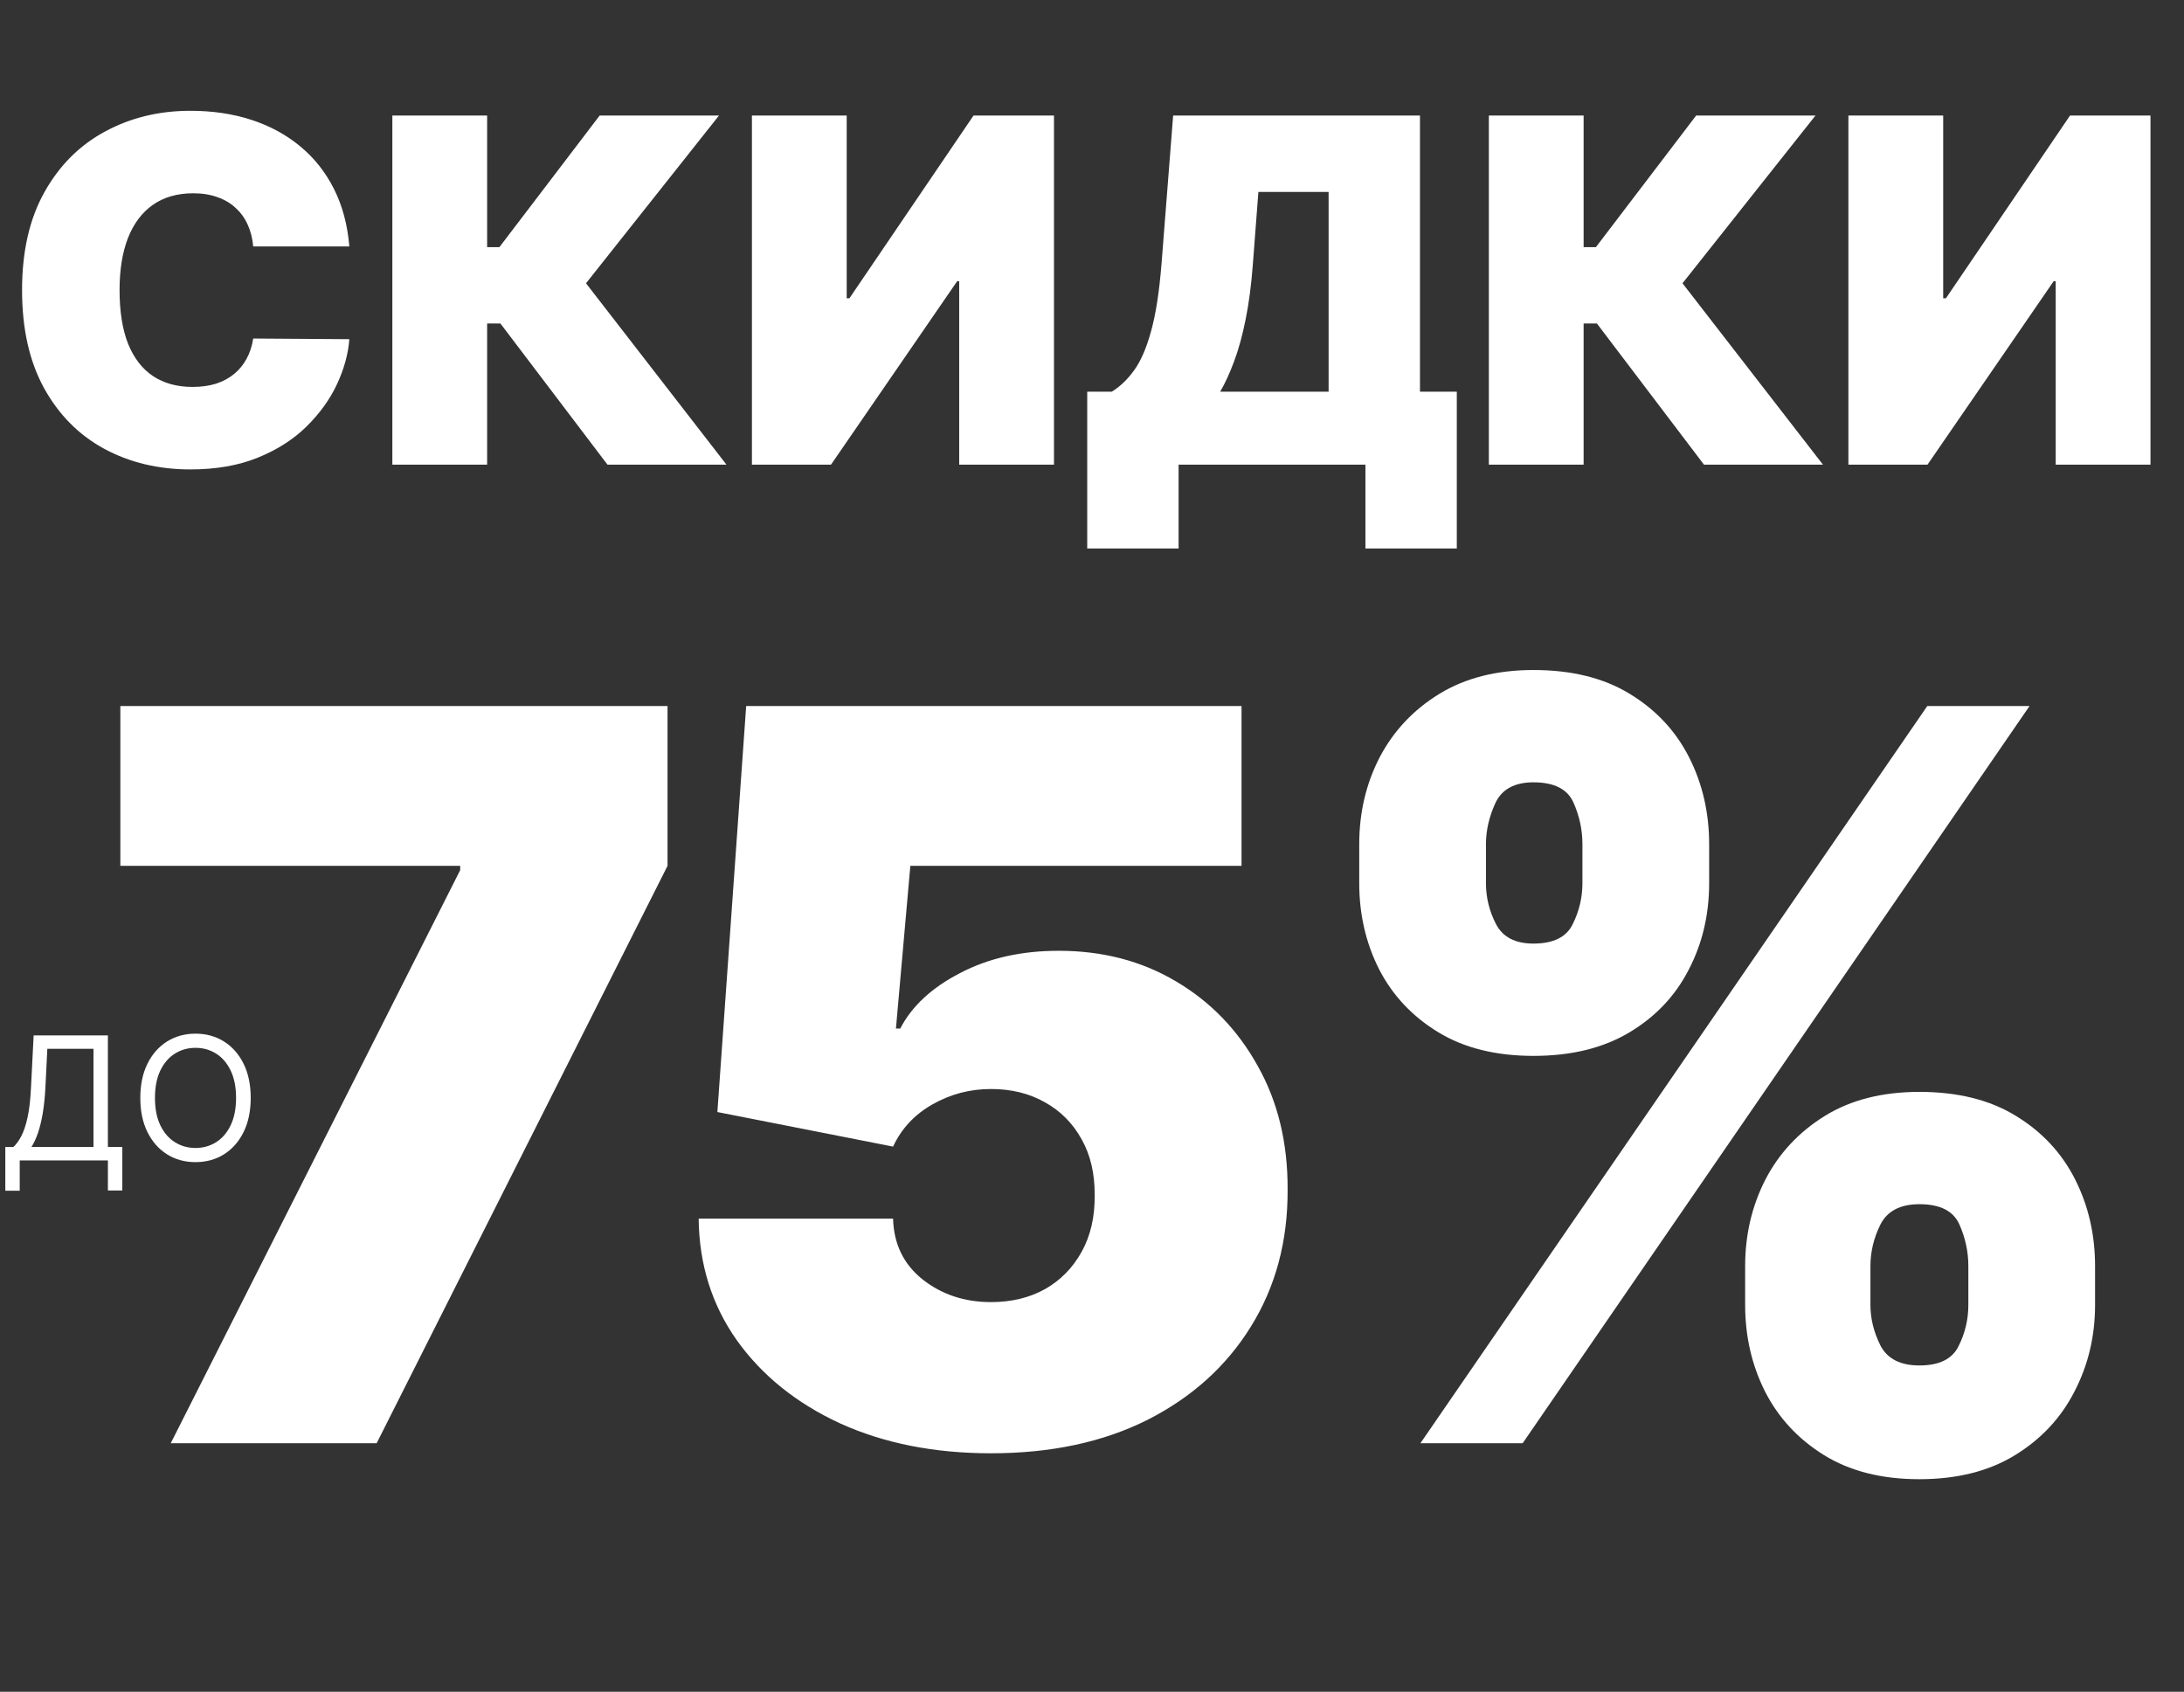
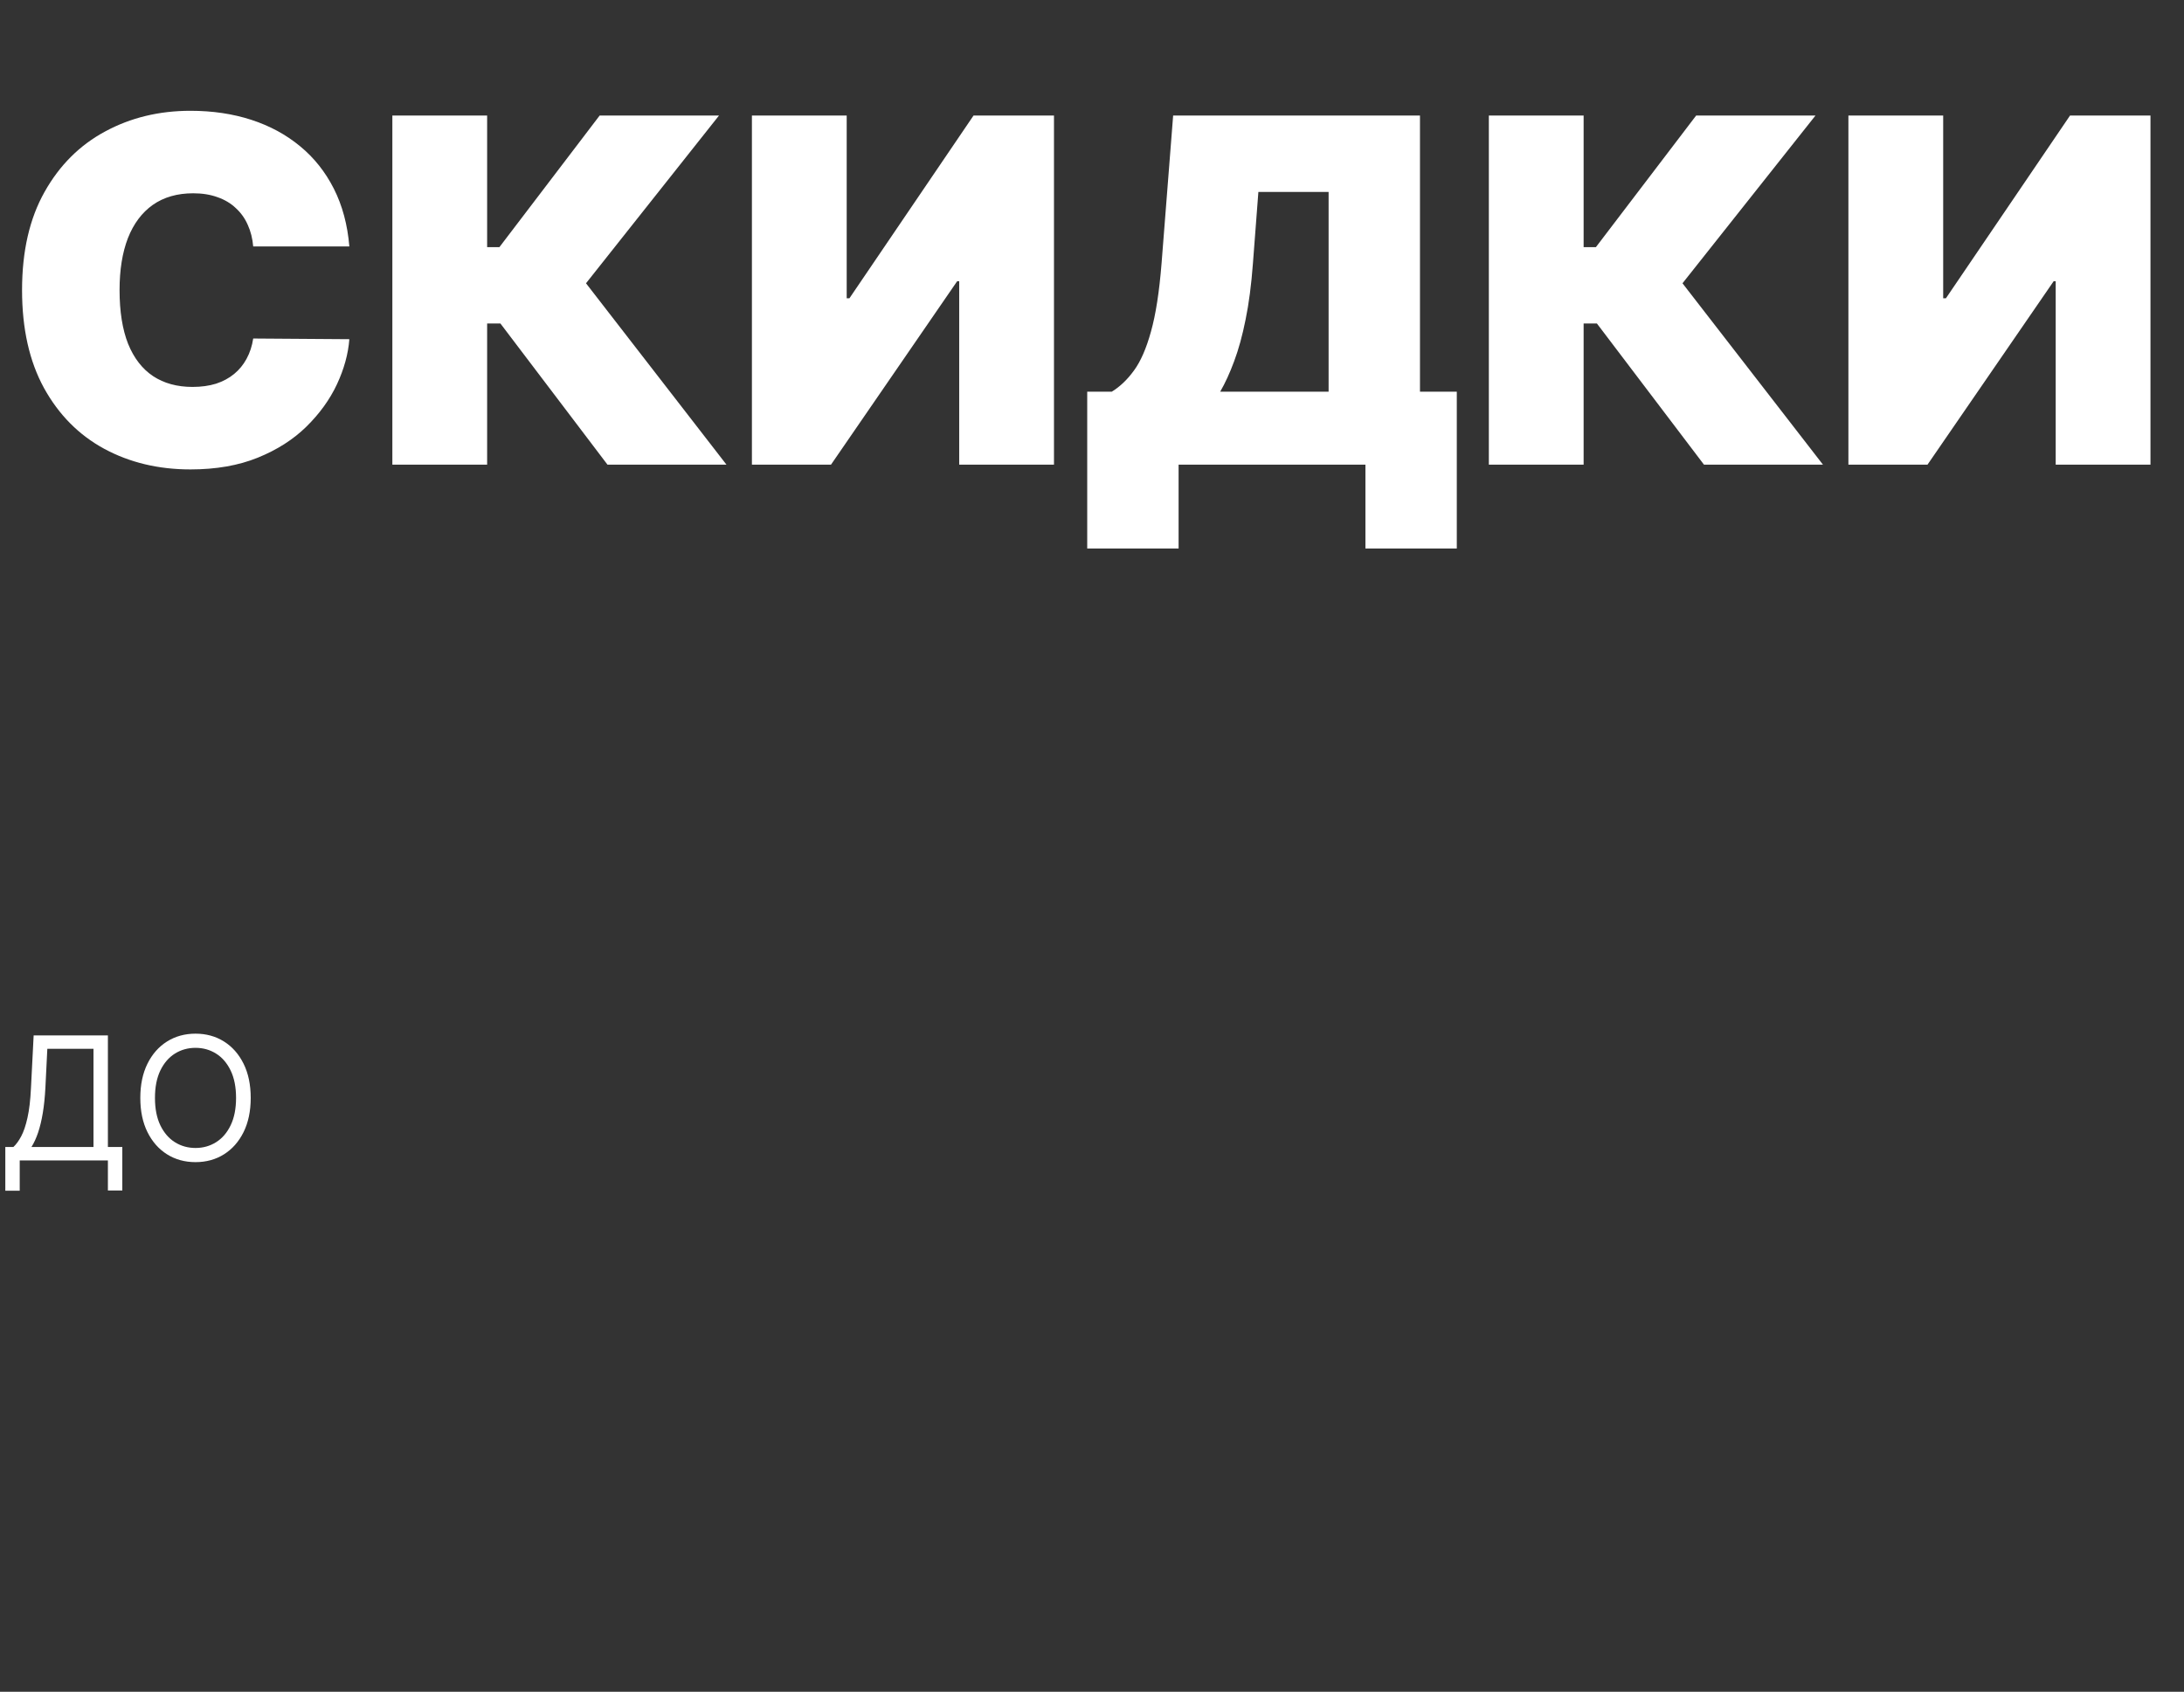
<svg xmlns="http://www.w3.org/2000/svg" width="395" height="306" viewBox="0 0 395 306" fill="none">
  <rect x="0" y="0" width="395" height="306" fill="#333333" stroke="none" />
  <path d="M63.184 44.581H45.796C45.672 43.142 45.344 41.837 44.809 40.666C44.295 39.494 43.576 38.487 42.651 37.644C41.747 36.781 40.647 36.123 39.352 35.671C38.057 35.198 36.588 34.962 34.943 34.962C32.066 34.962 29.63 35.661 27.636 37.058C25.663 38.456 24.163 40.46 23.135 43.07C22.128 45.681 21.624 48.815 21.624 52.474C21.624 56.338 22.138 59.575 23.166 62.185C24.214 64.775 25.725 66.728 27.698 68.043C29.671 69.338 32.045 69.986 34.82 69.986C36.403 69.986 37.821 69.79 39.075 69.4C40.328 68.989 41.418 68.403 42.343 67.643C43.268 66.882 44.018 65.967 44.593 64.899C45.19 63.809 45.59 62.586 45.796 61.23L63.184 61.353C62.979 64.025 62.229 66.749 60.934 69.523C59.639 72.278 57.799 74.826 55.415 77.169C53.051 79.492 50.123 81.362 46.628 82.781C43.134 84.199 39.075 84.908 34.45 84.908C28.654 84.908 23.454 83.664 18.85 81.177C14.266 78.69 10.638 75.032 7.966 70.202C5.315 65.371 3.989 59.462 3.989 52.474C3.989 45.444 5.346 39.525 8.059 34.715C10.772 29.885 14.431 26.237 19.035 23.77C23.639 21.283 28.777 20.04 34.45 20.04C38.438 20.04 42.106 20.584 45.457 21.674C48.807 22.763 51.746 24.356 54.274 26.452C56.803 28.528 58.837 31.087 60.379 34.129C61.92 37.171 62.856 40.655 63.184 44.581ZM109.87 84.045L90.508 58.517H88.104V84.045H70.962V20.903H88.104V44.704H90.323L108.452 20.903H130.034L105.986 51.24L131.39 84.045H109.87ZM135.992 20.903H153.134V53.954H153.627L176.072 20.903H190.624V84.045H173.482V50.87H173.112L150.297 84.045H135.992V20.903ZM196.636 99.213V70.849H201.076C202.556 69.945 203.892 68.67 205.084 67.026C206.297 65.382 207.324 63.028 208.167 59.966C209.03 56.903 209.668 52.803 210.079 47.664L212.175 20.903H256.818V70.849H263.478V99.213H246.953V84.045H213.162V99.213H196.636ZM220.685 70.849H240.293V34.715H227.591L226.604 47.664C226.316 51.528 225.874 54.909 225.278 57.807C224.703 60.685 224.014 63.193 223.213 65.33C222.432 67.447 221.589 69.287 220.685 70.849ZM308.183 84.045L288.821 58.517H286.416V84.045H269.274V20.903H286.416V44.704H288.636L306.765 20.903H328.346L304.298 51.24L329.703 84.045H308.183ZM334.304 20.903H351.446V53.954H351.94L374.385 20.903H388.937V84.045H371.795V50.87H371.425L348.61 84.045H334.304V20.903Z" fill="white" />
-   <path d="M30.882 261.045L83.23 157.391V156.61H21.767V127.702H120.732V156.61L68.124 261.045H30.882ZM179.229 262.868C168.985 262.868 159.892 261.066 151.949 257.464C144.049 253.817 137.82 248.804 133.262 242.423C128.748 236.043 126.448 228.707 126.361 220.417H161.52C161.65 225.018 163.429 228.685 166.859 231.42C170.331 234.155 174.455 235.522 179.229 235.522C182.919 235.522 186.174 234.741 188.996 233.178C191.817 231.572 194.031 229.315 195.637 226.407C197.243 223.498 198.024 220.113 197.981 216.25C198.024 212.343 197.243 208.957 195.637 206.093C194.031 203.184 191.817 200.949 188.996 199.386C186.174 197.78 182.919 196.977 179.229 196.977C175.41 196.977 171.872 197.911 168.616 199.777C165.404 201.6 163.039 204.139 161.52 207.395L129.746 201.144L134.955 127.702H224.545V156.61H164.645L162.04 186.039H162.822C164.905 182.002 168.508 178.66 173.63 176.012C178.752 173.321 184.698 171.976 191.47 171.976C199.413 171.976 206.488 173.82 212.695 177.51C218.946 181.199 223.872 186.3 227.475 192.81C231.121 199.278 232.922 206.744 232.879 215.208C232.922 224.497 230.709 232.744 226.238 239.949C221.81 247.111 215.582 252.732 207.552 256.812C199.521 260.849 190.081 262.868 179.229 262.868ZM315.629 236.043V229.011C315.629 223.368 316.844 218.16 319.275 213.385C321.749 208.61 325.33 204.769 330.018 201.861C334.706 198.952 340.414 197.498 347.142 197.498C354.043 197.498 359.838 198.931 364.526 201.795C369.257 204.66 372.838 208.48 375.269 213.255C377.699 218.029 378.915 223.281 378.915 229.011V236.043C378.915 241.686 377.678 246.894 375.204 251.669C372.773 256.444 369.192 260.285 364.461 263.193C359.729 266.101 353.956 267.555 347.142 267.555C340.327 267.555 334.576 266.101 329.888 263.193C325.2 260.285 321.641 256.444 319.21 251.669C316.823 246.894 315.629 241.686 315.629 236.043ZM338.287 229.011V236.043C338.287 238.517 338.895 240.969 340.11 243.4C341.369 245.787 343.713 246.981 347.142 246.981C350.744 246.981 353.11 245.809 354.239 243.465C355.411 241.121 355.997 238.647 355.997 236.043V229.011C355.997 226.407 355.454 223.889 354.369 221.458C353.284 219.028 350.875 217.812 347.142 217.812C343.713 217.812 341.369 219.028 340.11 221.458C338.895 223.889 338.287 226.407 338.287 229.011ZM245.832 159.735V152.703C245.832 146.974 247.069 141.722 249.544 136.947C252.061 132.172 255.664 128.353 260.352 125.488C265.039 122.623 270.704 121.191 277.345 121.191C284.247 121.191 290.041 122.623 294.729 125.488C299.46 128.353 303.041 132.172 305.472 136.947C307.903 141.722 309.118 146.974 309.118 152.703V159.735C309.118 165.465 307.881 170.695 305.407 175.426C302.976 180.158 299.395 183.934 294.664 186.755C289.933 189.577 284.16 190.987 277.345 190.987C270.53 190.987 264.779 189.555 260.091 186.69C255.403 183.825 251.844 180.027 249.413 175.296C247.026 170.565 245.832 165.378 245.832 159.735ZM268.751 152.703V159.735C268.751 162.34 269.358 164.814 270.574 167.158C271.789 169.501 274.046 170.673 277.345 170.673C280.948 170.673 283.313 169.501 284.442 167.158C285.614 164.814 286.2 162.34 286.2 159.735V152.703C286.2 150.099 285.657 147.582 284.572 145.151C283.487 142.72 281.078 141.505 277.345 141.505C273.916 141.505 271.615 142.763 270.443 145.281C269.315 147.755 268.751 150.229 268.751 152.703ZM256.901 261.045L348.574 127.702H367.065L275.392 261.045H256.901Z" fill="white" />
  <path d="M0.961 215.374L0.961 207.466H2.419C2.92 207.01 3.391 206.366 3.833 205.534C4.282 204.694 4.661 203.575 4.97 202.176C5.287 200.77 5.497 198.984 5.6 196.82L6.086 187.278H19.515L19.515 207.466H22.122L22.122 215.33H19.515L19.515 209.896H3.568L3.568 215.374H0.961ZM5.688 207.466H16.909L16.909 189.707H8.56L8.206 196.82C8.118 198.469 7.963 199.964 7.742 201.304C7.521 202.636 7.238 203.818 6.892 204.849C6.546 205.872 6.145 206.745 5.688 207.466ZM45.345 198.587C45.345 200.972 44.914 203.034 44.053 204.772C43.191 206.509 42.009 207.849 40.507 208.792C39.005 209.734 37.29 210.205 35.361 210.205C33.432 210.205 31.716 209.734 30.214 208.792C28.712 207.849 27.53 206.509 26.669 204.772C25.808 203.034 25.377 200.972 25.377 198.587C25.377 196.201 25.808 194.14 26.669 192.402C27.53 190.665 28.712 189.325 30.214 188.382C31.716 187.44 33.432 186.968 35.361 186.968C37.29 186.968 39.005 187.44 40.507 188.382C42.009 189.325 43.191 190.665 44.053 192.402C44.914 194.14 45.345 196.201 45.345 198.587ZM42.694 198.587C42.694 196.628 42.366 194.975 41.711 193.628C41.063 192.281 40.183 191.261 39.072 190.569C37.967 189.877 36.73 189.531 35.361 189.531C33.991 189.531 32.751 189.877 31.639 190.569C30.535 191.261 29.655 192.281 28.999 193.628C28.352 194.975 28.027 196.628 28.027 198.587C28.027 200.545 28.352 202.198 28.999 203.546C29.655 204.893 30.535 205.913 31.639 206.605C32.751 207.297 33.991 207.643 35.361 207.643C36.73 207.643 37.967 207.297 39.072 206.605C40.183 205.913 41.063 204.893 41.711 203.546C42.366 202.198 42.694 200.545 42.694 198.587Z" fill="white" />
</svg>